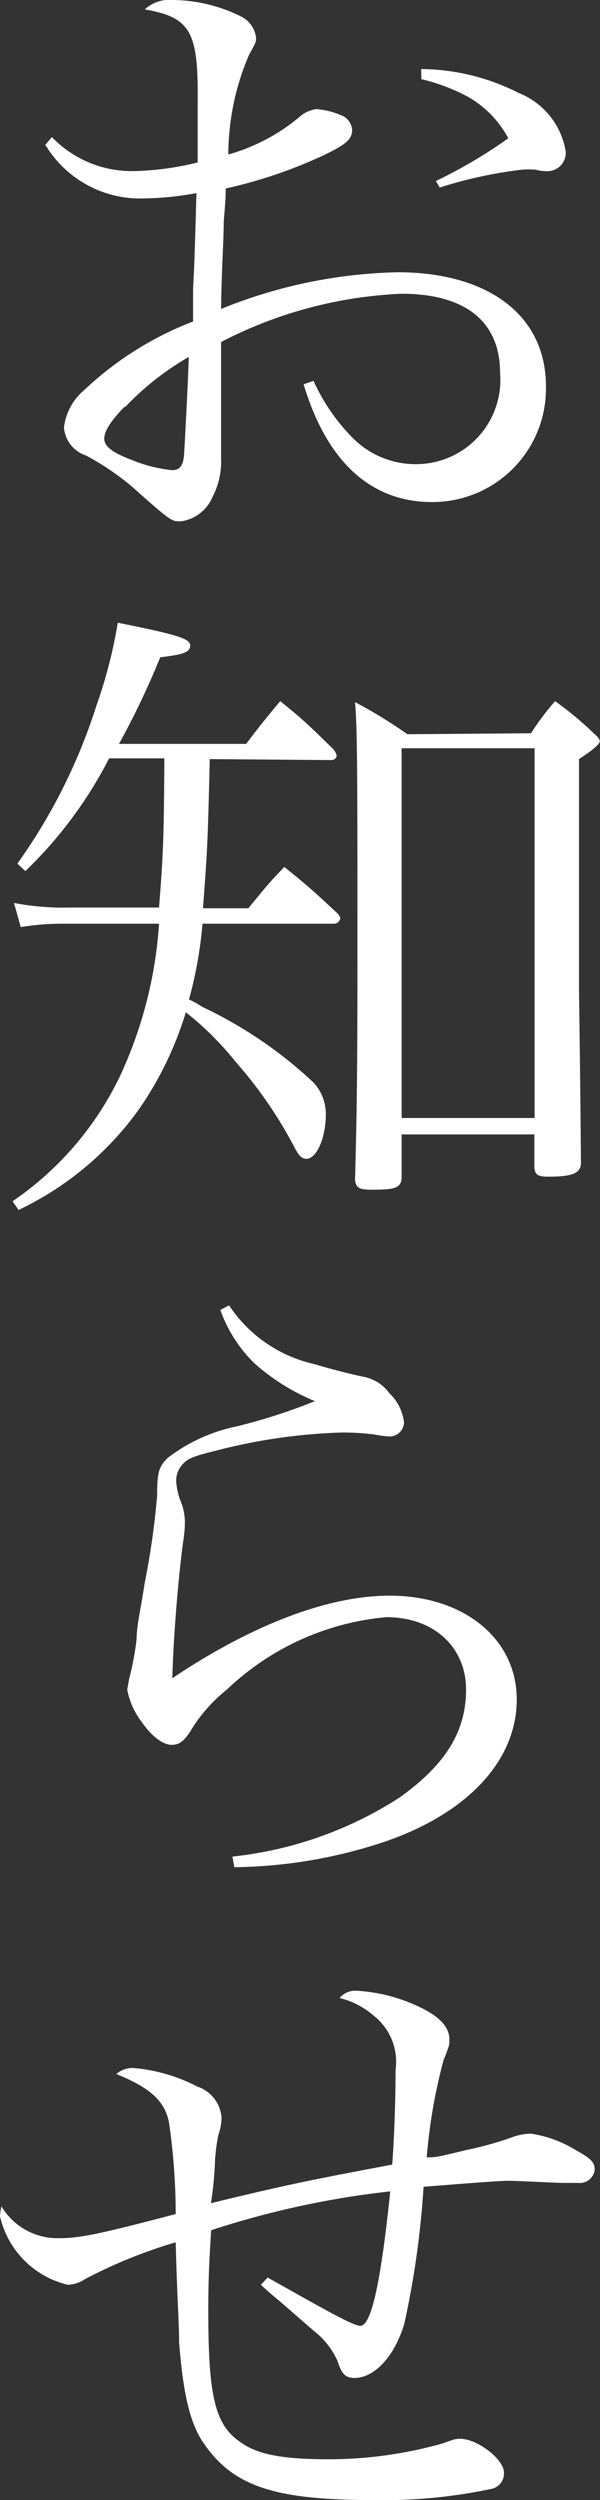
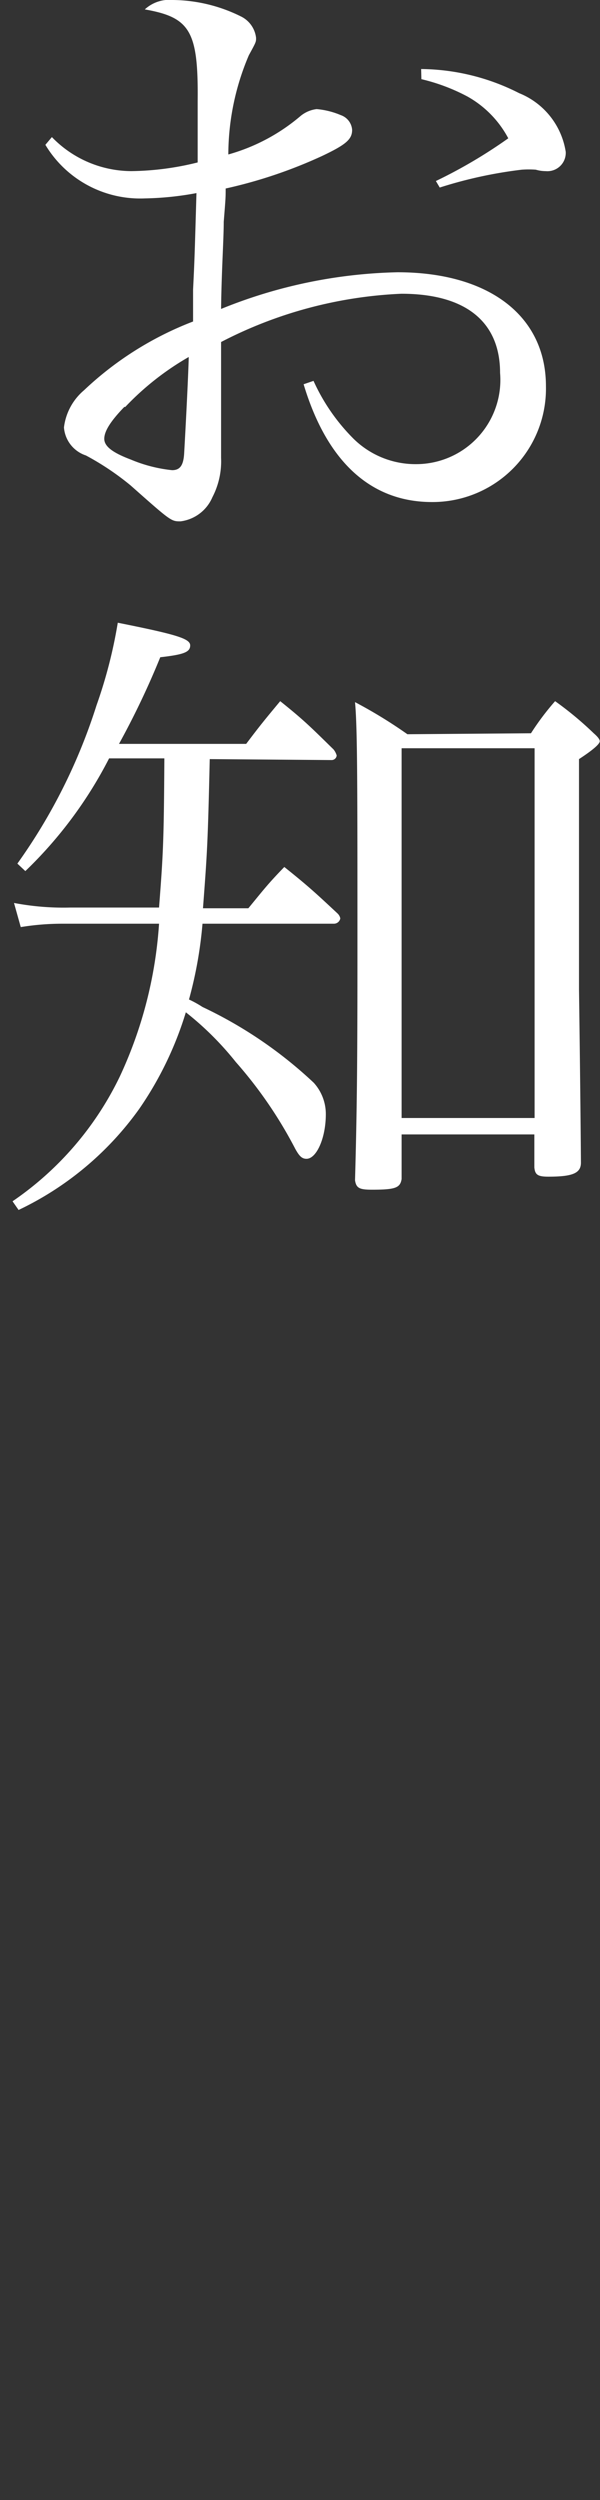
<svg xmlns="http://www.w3.org/2000/svg" viewBox="0 0 24.86 103.58">
  <rect x="0" y="0" width="24.86" height="103.58" fill="#333333" stroke="none" />
  <defs>
    <style>.cls-1{fill:#fff;}</style>
  </defs>
  <title>news-h1</title>
  <g id="レイヤー_2" data-name="レイヤー 2">
    <g id="works">
      <path class="cls-1" d="M2.15,5.68A4.6,4.6,0,0,0,5.44,7.09a11.84,11.84,0,0,0,2.75-.36c0-.8,0-2,0-2.54C8.22,1.3,7.89.72,6,.39A1.5,1.5,0,0,1,7.17,0,6.47,6.47,0,0,1,10,.69a1.13,1.13,0,0,1,.61.88c0,.17,0,.17-.3.72A10.53,10.53,0,0,0,9.46,6.4a7.89,7.89,0,0,0,3-1.6,1.29,1.29,0,0,1,.66-.28,3.3,3.3,0,0,1,1,.25.7.7,0,0,1,.47.61c0,.39-.25.61-1.24,1.08a19.66,19.66,0,0,1-4,1.35c0,.38,0,.38-.08,1.38,0,.74-.09,2-.11,3.61a20.5,20.5,0,0,1,7.31-1.52c3.78,0,6.15,1.8,6.15,4.72a4.7,4.7,0,0,1-4.72,4.8c-2.54,0-4.36-1.68-5.32-4.88l.41-.14a8.1,8.1,0,0,0,1.66,2.4,3.66,3.66,0,0,0,2.62,1.05,3.49,3.49,0,0,0,3.45-3.78c0-2.13-1.44-3.28-4.09-3.28a17.86,17.86,0,0,0-7.47,2c0,2.93,0,2.93,0,3.75,0,.53,0,.83,0,1.05a3.22,3.22,0,0,1-.36,1.63,1.66,1.66,0,0,1-1.32,1c-.39,0-.39,0-2.07-1.49a11.25,11.25,0,0,0-1.85-1.24,1.33,1.33,0,0,1-.91-1.16,2.39,2.39,0,0,1,.83-1.54A13.71,13.71,0,0,1,8,13.32c0-.38,0-.8,0-1.32.06-1.24.06-1.24.14-4A12.7,12.7,0,0,1,6,8.22,4.58,4.58,0,0,1,1.88,6Zm3,11.18c-.56.58-.83,1-.83,1.32s.36.58,1.1.86a6,6,0,0,0,1.71.44c.33,0,.47-.2.5-.69.14-2.49.19-3.84.19-4A11.51,11.51,0,0,0,5.19,16.86Zm12.3-14a9.1,9.1,0,0,1,4.06,1,3.14,3.14,0,0,1,1.93,2.43.76.76,0,0,1-.83.8,1.44,1.44,0,0,1-.41-.06,4.08,4.08,0,0,0-.58,0,18.15,18.15,0,0,0-3.4.74l-.16-.27a20.5,20.5,0,0,0,3-1.77A4.28,4.28,0,0,0,19.37,4a7.92,7.92,0,0,0-1.91-.72Z" />
      <path class="cls-1" d="M8.69,31.45c-.08,3.56-.11,3.92-.28,6.18h1.88c.61-.74.8-1,1.49-1.71,1,.8,1.3,1.08,2.21,1.93a.39.39,0,0,1,.11.2.27.27,0,0,1-.25.22H8.39a17.21,17.21,0,0,1-.56,3.14,4.41,4.41,0,0,1,.56.31A17.81,17.81,0,0,1,13,44.86a1.93,1.93,0,0,1,.5,1.3c0,1-.39,1.85-.8,1.85-.19,0-.3-.11-.47-.42A17.89,17.89,0,0,0,9.77,44,12.71,12.71,0,0,0,7.7,41.94a14.41,14.41,0,0,1-1.93,4,13,13,0,0,1-5,4.19l-.25-.36a13.17,13.17,0,0,0,4.44-5.16,17.71,17.71,0,0,0,1.63-6.34H2.59a10.59,10.59,0,0,0-1.73.14l-.28-1a10.93,10.93,0,0,0,2.34.19H6.59c.17-2.2.2-2.73.22-6.18H4.52a17.59,17.59,0,0,1-3.47,4.67l-.33-.31A23.4,23.4,0,0,0,4,29.22a19.84,19.84,0,0,0,.88-3.42c2.45.49,3,.66,3,.94s-.27.38-1.24.49a33.89,33.89,0,0,1-1.71,3.59h5.27c.58-.77.77-1,1.41-1.77,1,.8,1.27,1.08,2.21,2a.72.72,0,0,1,.13.25.21.21,0,0,1-.22.19ZM22,30.38a10.9,10.9,0,0,1,1-1.33,14.11,14.11,0,0,1,1.6,1.33c.16.14.25.25.25.33s-.14.27-.86.74V41s.06,4.33.08,7.17c0,.44-.35.58-1.35.58-.44,0-.55-.08-.58-.38V47H16.64v1.85c-.06.36-.25.44-1.22.44-.52,0-.66-.06-.71-.39.08-2.87.1-4.88.1-9.3,0-7.17,0-9.43-.1-10.51a19.65,19.65,0,0,1,2.17,1.33ZM16.64,46.32h5.51V31H16.64Z" />
-       <path class="cls-1" d="M9.49,54.08A5.74,5.74,0,0,0,13,56.51c.53.16,1.36.38,2,.52a1.71,1.71,0,0,1,1.13.69,2,2,0,0,1,.61,1.21.6.6,0,0,1-.66.58,4.44,4.44,0,0,1-.58-.08,10.25,10.25,0,0,0-1.36-.08,23.43,23.43,0,0,0-5.26.77c-.78.19-1.08.3-1.27.5a1,1,0,0,0-.31.74,2.79,2.79,0,0,0,.17.8,2.31,2.31,0,0,1,.19.89c0,.13,0,.38-.08.88-.19,1.46-.39,3.75-.44,5.6,3.34-2.24,6.48-3.42,9-3.42,3.09,0,5.27,1.79,5.27,4.3s-2,4.69-5.43,5.88a20.35,20.35,0,0,1-6.27,1.07l-.08-.44a15.85,15.85,0,0,0,6.93-2.45c1.9-1.36,2.75-2.73,2.75-4.47S18,67,16,67a11,11,0,0,0-6.6,3,6.45,6.45,0,0,0-1.52,1.74c-.27.41-.46.55-.77.55s-.77-.28-1.21-.91A3.2,3.2,0,0,1,5.27,70s.05-.25.08-.44a11.56,11.56,0,0,0,.31-1.66c0-.55.19-1.32.33-2.29a32.37,32.37,0,0,0,.52-3.64c0-1,.08-1.21.44-1.57A7,7,0,0,1,9.79,59.1a23.85,23.85,0,0,0,3.26-1.05,8.71,8.71,0,0,1-2.51-1.57,5.76,5.76,0,0,1-1.41-2.21Z" />
-       <path class="cls-1" d="M11.09,94.36c2.59,1.46,3.56,2,3.84,2,.46,0,.85-1.82,1.24-5.57A36.69,36.69,0,0,0,8.75,92.4c-.09,1.35-.12,2.18-.12,3.34,0,3.56.28,4.72,1.33,5.44.72.52,1.76.71,3.7.71a17.41,17.41,0,0,0,4.69-.66c.52-.19.55-.19.71-.19.72,0,1.82.85,1.82,1.4a.65.65,0,0,1-.49.67,21.59,21.59,0,0,1-4.89.47c-4.08,0-5.79-.56-7-2.27-.61-.82-.91-2.07-1.08-4.3,0-.83-.08-1.74-.14-4.11a20.46,20.46,0,0,0-3.75,1.52,1.36,1.36,0,0,1-.72.24A3.78,3.78,0,0,1,0,91.82a2.53,2.53,0,0,1,.06-.41,2.7,2.7,0,0,0,2.37,1.32c.88,0,1.65-.16,4.85-1A26.14,26.14,0,0,0,7,87.93c-.17-.88-.77-1.43-2.18-2a1,1,0,0,1,.71-.25,7,7,0,0,1,2.65.77,1.47,1.47,0,0,1,1,1.3,2.31,2.31,0,0,1-.13.69,7.69,7.69,0,0,0-.14,1.05,14.71,14.71,0,0,1-.17,1.79c3.4-.83,4.36-1,7.51-1.6.08-1,.14-2.65.14-3.92a2.43,2.43,0,0,0-.92-2.26,3.34,3.34,0,0,0-1.4-.72.85.85,0,0,1,.74-.3,6.93,6.93,0,0,1,2.71.74c.71.36,1.1.78,1.1,1.27,0,.25,0,.25-.25.89a22.56,22.56,0,0,0-.69,4c.39,0,.39,0,1.63-.3a14.37,14.37,0,0,0,1.82-.5A2.43,2.43,0,0,1,22,88.4a4.86,4.86,0,0,1,1.87.69c.61.33.77.5.77.8a.62.62,0,0,1-.69.55c-.13,0-.35,0-.6,0s-2-.09-2.29-.09-1.52.09-3.51.25a37,37,0,0,1-.8,5.68c-.41,1.36-1.24,2.24-2.06,2.24-.36,0-.53-.14-.7-.69a3.26,3.26,0,0,0-1-1.27l-1.33-1.16c-.35-.3-.38-.3-.85-.74Z" />
    </g>
  </g>
</svg>